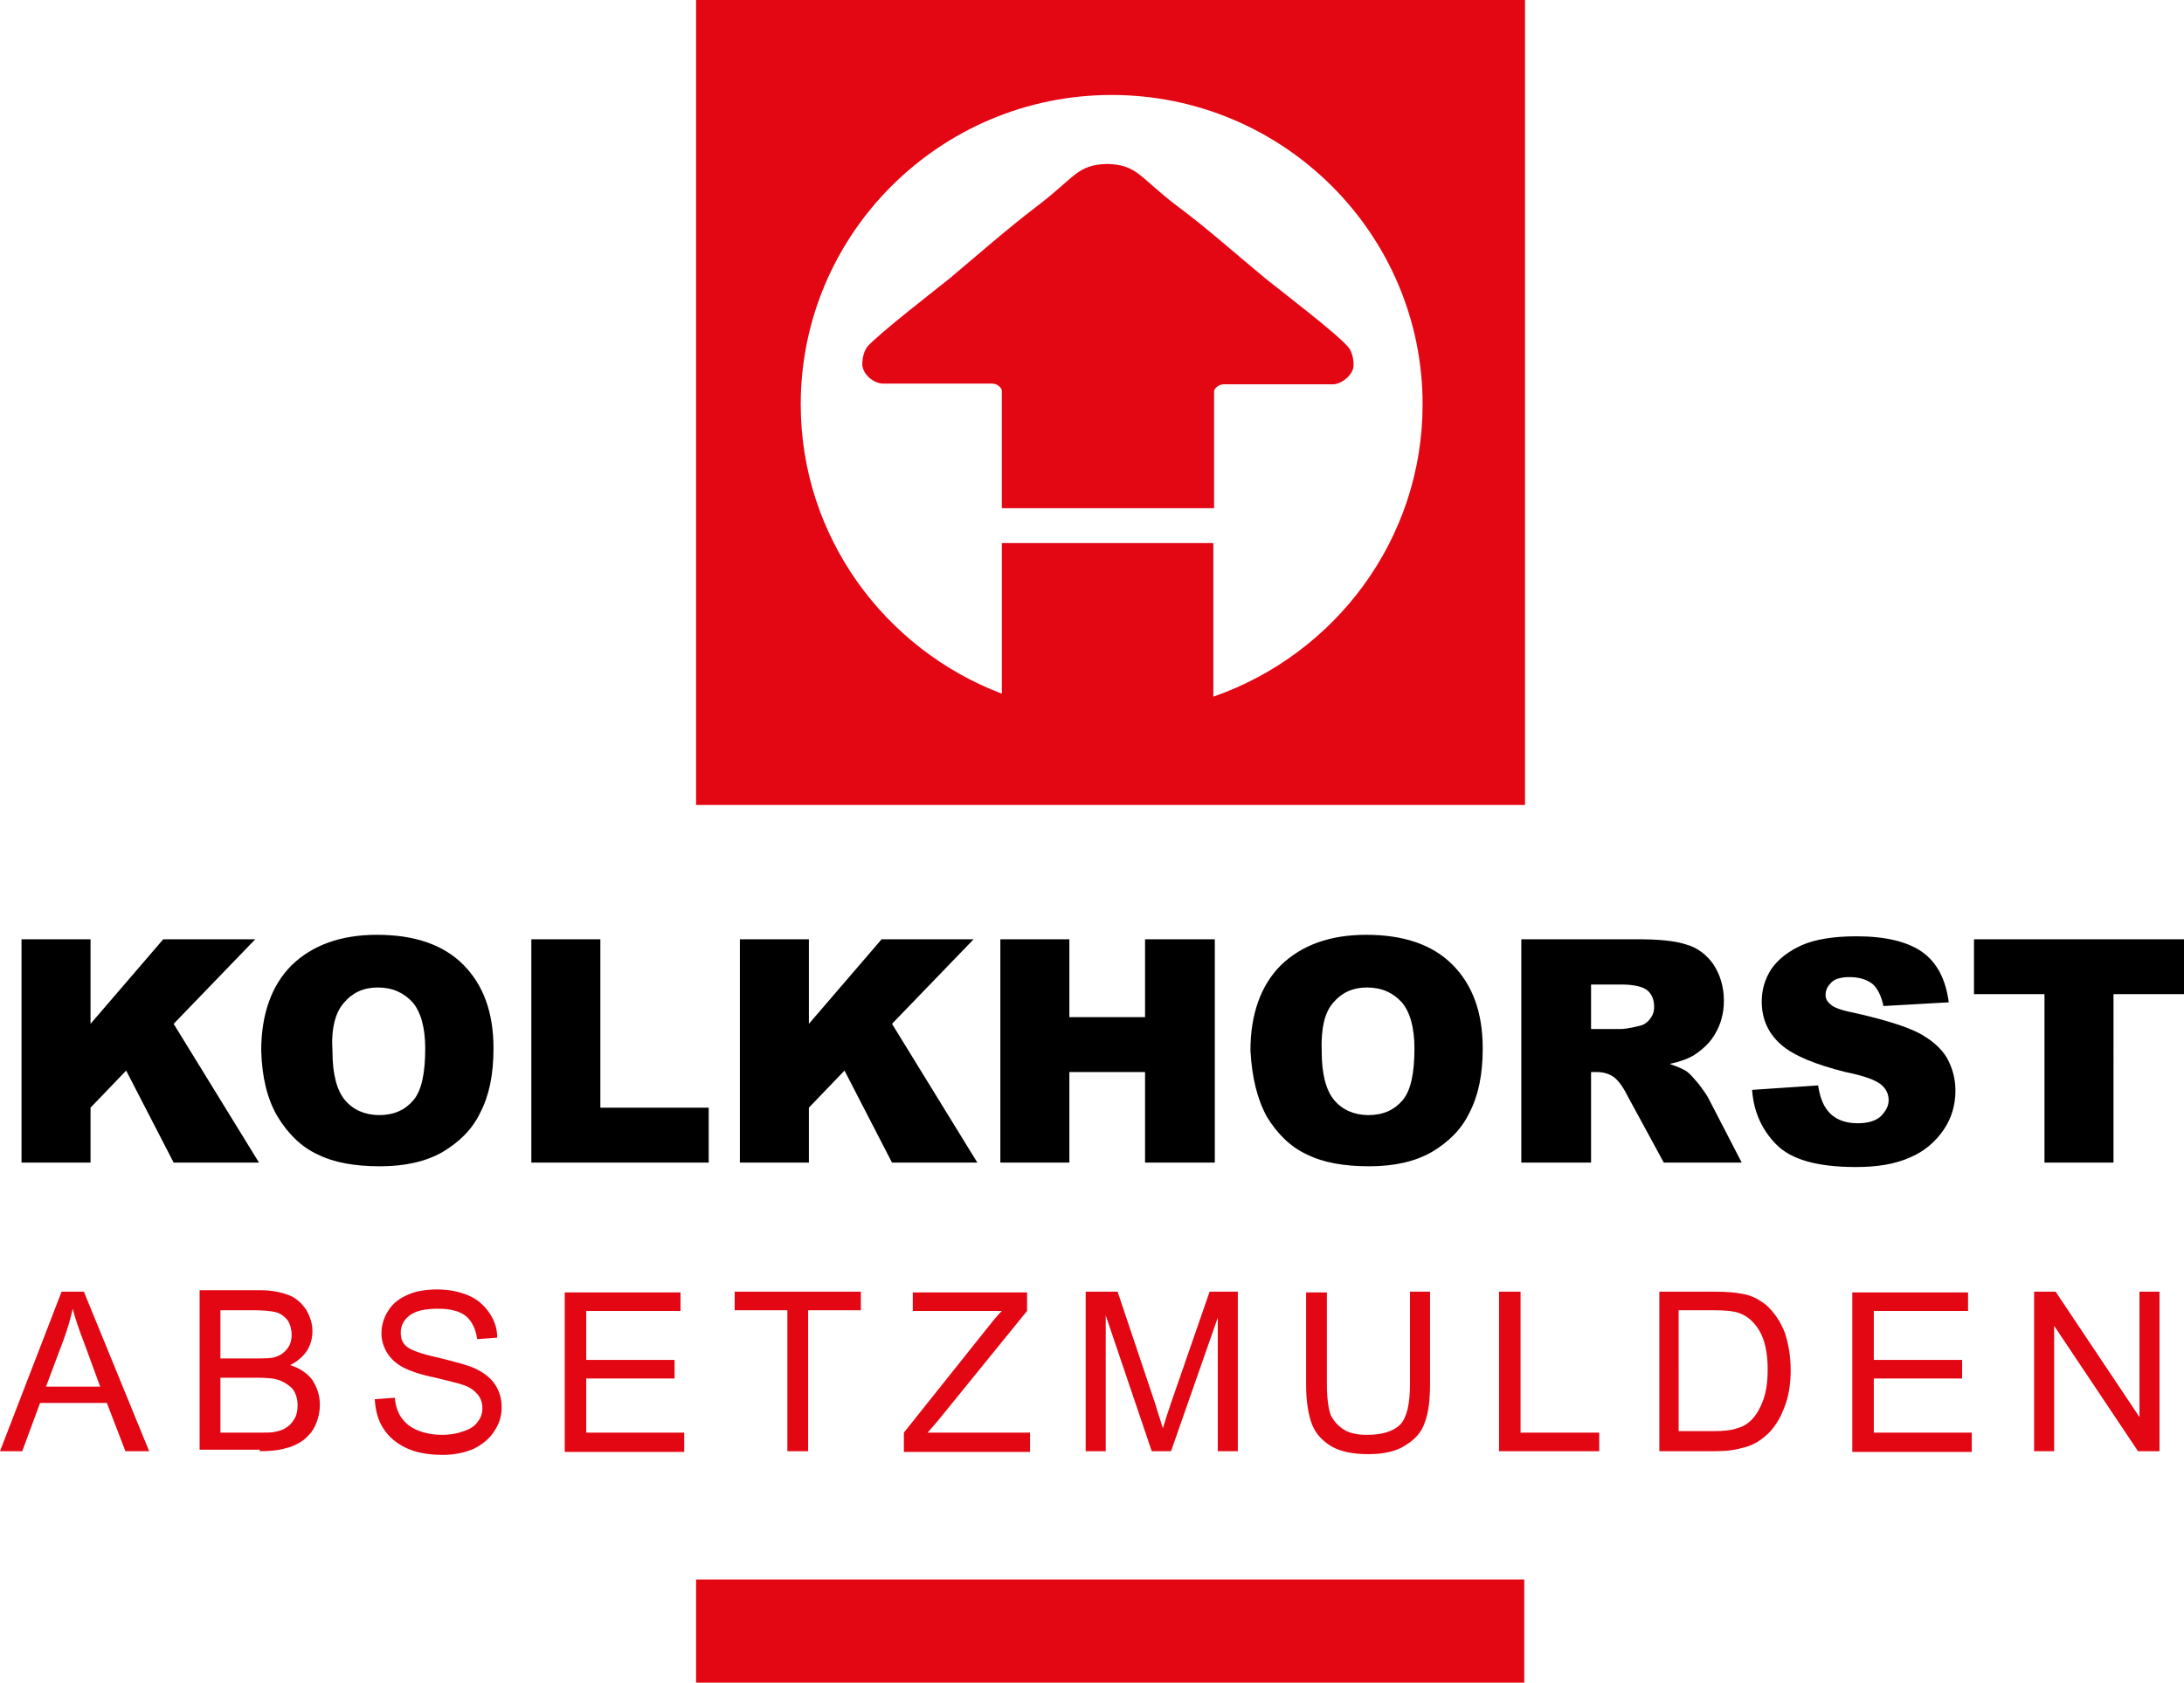
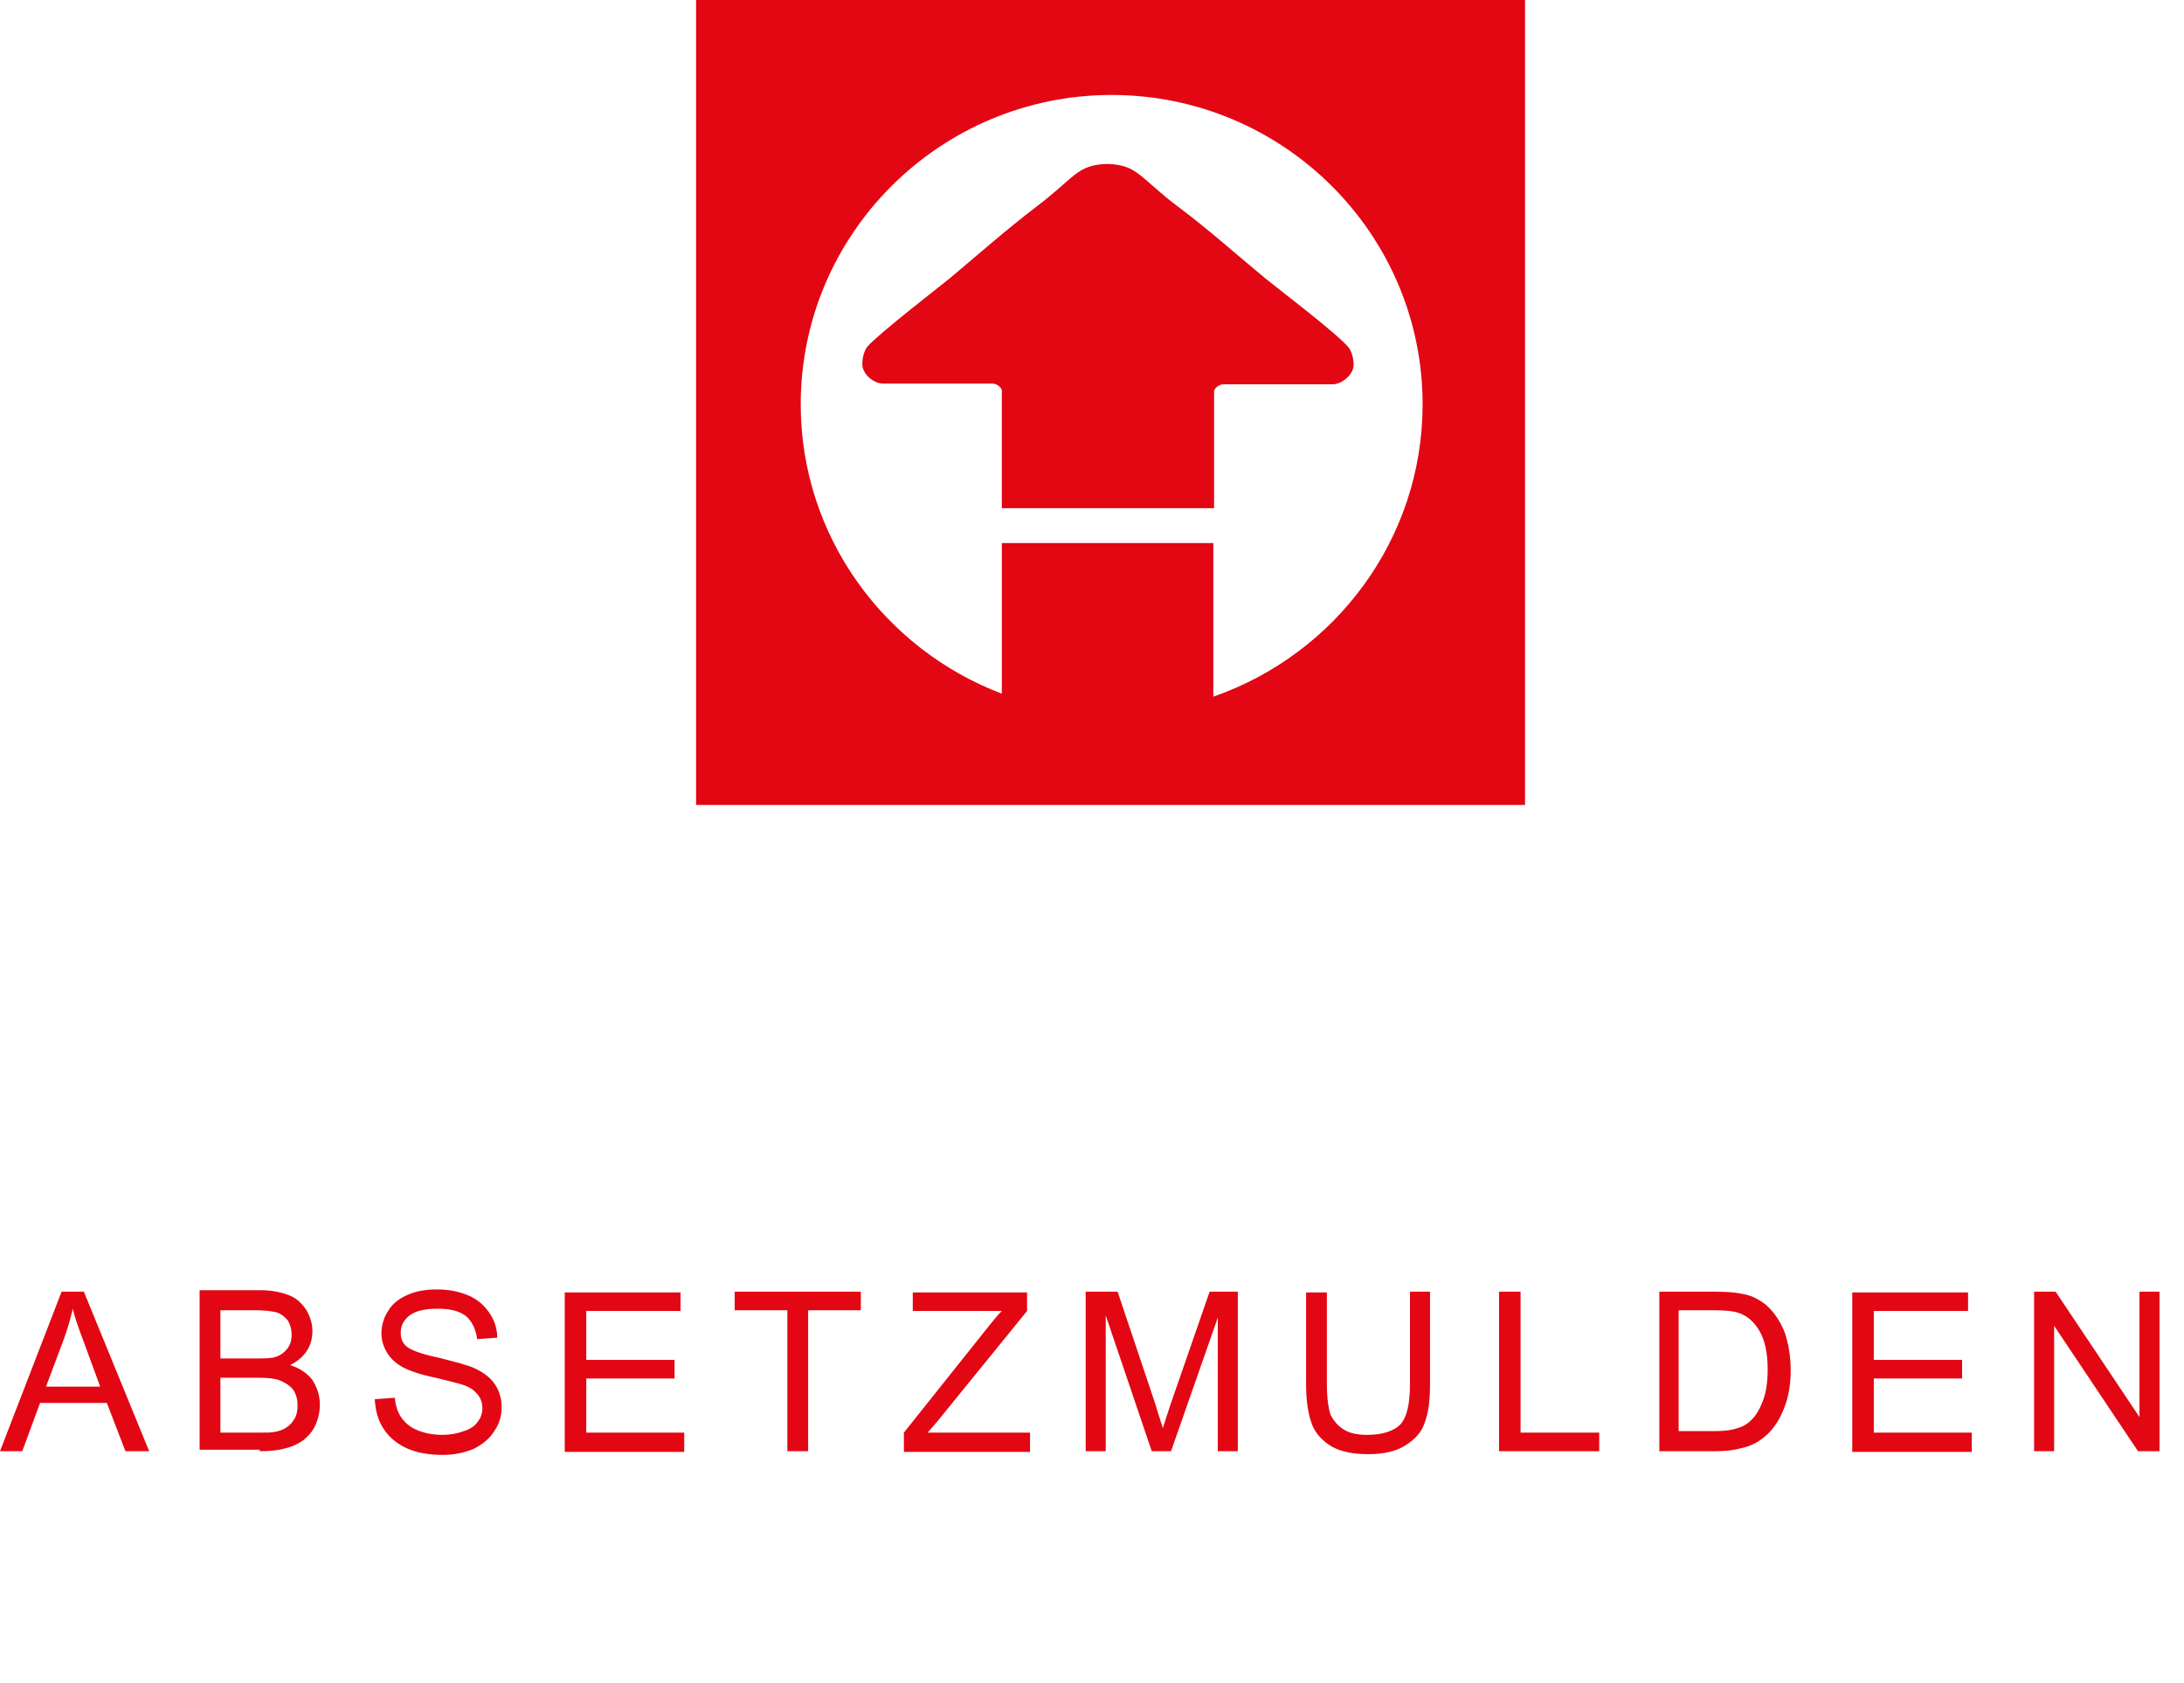
<svg xmlns="http://www.w3.org/2000/svg" version="1.1" id="Ebene_1" x="0px" y="0px" viewBox="0 0 294.3 226.8" style="enable-background:new 0 0 294.3 226.8;" xml:space="preserve">
  <style type="text/css">
	.st0{fill:#E30613;}
</style>
  <g>
-     <path d="M2.9,156.7h9.3v-7.4l4.8-5l6.4,12.4h11.5L23.4,138l11-11.4H22L12.2,138v-11.4H2.9V156.7L2.9,156.7z M37.4,150.5   c1.4,2.3,3.2,4.1,5.4,5.1c2.2,1.1,5,1.6,8.4,1.6c3.3,0,6.1-0.6,8.4-1.9c2.2-1.3,4-3,5.1-5.3c1.2-2.3,1.8-5.1,1.8-8.7   c0-4.9-1.4-8.6-4.1-11.3c-2.7-2.7-6.6-4-11.6-4c-4.9,0-8.7,1.4-11.5,4.1c-2.7,2.7-4.1,6.6-4.1,11.5C35.3,145.2,36,148.1,37.4,150.5   L37.4,150.5z M46.4,135.1c1.1-1.3,2.6-2,4.5-2c2,0,3.5,0.7,4.7,2c1.1,1.3,1.7,3.4,1.7,6.2c0,3.4-0.5,5.7-1.6,7   c-1.1,1.3-2.6,2-4.6,2c-1.9,0-3.5-0.7-4.6-2c-1.1-1.3-1.7-3.5-1.7-6.6C44.6,138.6,45.2,136.4,46.4,135.1L46.4,135.1z M71.6,156.7   h23.9v-7.4H80.9v-22.7h-9.3V156.7L71.6,156.7z M99.7,156.7h9.3v-7.4l4.8-5l6.4,12.4h11.5L120.2,138l11-11.4h-12.4L109,138v-11.4   h-9.3V156.7L99.7,156.7z M134.8,156.7h9.3v-12.2h10.2v12.2h9.4v-30.1h-9.4v10.5h-10.2v-10.5h-9.3V156.7L134.8,156.7z M170.7,150.5   c1.4,2.3,3.2,4.1,5.4,5.1c2.2,1.1,5,1.6,8.4,1.6c3.3,0,6.1-0.6,8.4-1.9c2.2-1.3,4-3,5.1-5.3c1.2-2.3,1.8-5.1,1.8-8.7   c0-4.9-1.4-8.6-4.1-11.3c-2.7-2.7-6.6-4-11.6-4c-4.9,0-8.7,1.4-11.5,4.1c-2.7,2.7-4.1,6.6-4.1,11.5   C168.7,145.2,169.4,148.1,170.7,150.5L170.7,150.5z M179.7,135.1c1.1-1.3,2.6-2,4.5-2c2,0,3.5,0.7,4.7,2c1.1,1.3,1.7,3.4,1.7,6.2   c0,3.4-0.5,5.7-1.6,7c-1.1,1.3-2.6,2-4.6,2c-1.9,0-3.5-0.7-4.6-2c-1.1-1.3-1.7-3.5-1.7-6.6C178,138.6,178.5,136.4,179.7,135.1   L179.7,135.1z M214.4,156.7v-12.2h0.8c0.8,0,1.6,0.2,2.3,0.7c0.5,0.4,1.1,1.1,1.7,2.3l5,9.2h10.5l-4.5-8.7   c-0.2-0.4-0.7-1.1-1.3-1.9c-0.7-0.8-1.1-1.3-1.5-1.6c-0.5-0.4-1.3-0.7-2.4-1.1c1.4-0.3,2.5-0.7,3.3-1.2c1.2-0.8,2.2-1.7,2.9-3   c0.7-1.2,1.1-2.7,1.1-4.3c0-1.9-0.5-3.5-1.4-4.9c-0.9-1.3-2.2-2.3-3.7-2.7c-1.5-0.5-3.7-0.7-6.6-0.7H205v30.1H214.4L214.4,156.7z    M214.4,132.7h4.1c1.7,0,2.9,0.3,3.5,0.8s0.9,1.3,0.9,2.2c0,0.7-0.2,1.2-0.6,1.7c-0.4,0.5-0.9,0.8-1.5,0.9c-1.2,0.3-2,0.4-2.5,0.4   h-3.9V132.7L214.4,132.7z M239.4,154.3c2,2,5.5,3,10.7,3c2.9,0,5.3-0.4,7.3-1.3c1.9-0.8,3.4-2.1,4.5-3.7c1.1-1.6,1.6-3.4,1.6-5.3   c0-1.6-0.4-3.1-1.2-4.5c-0.8-1.3-2.1-2.4-3.8-3.3c-1.8-0.9-4.7-1.8-8.7-2.7c-1.6-0.3-2.7-0.7-3.1-1.1c-0.5-0.4-0.7-0.8-0.7-1.3   c0-0.7,0.3-1.2,0.8-1.7c0.5-0.5,1.4-0.7,2.4-0.7c1.3,0,2.3,0.3,3.1,0.9c0.7,0.6,1.2,1.6,1.5,3l8.8-0.5c-0.4-3.1-1.6-5.4-3.6-6.8   c-2-1.4-5-2.1-8.8-2.1c-3.1,0-5.6,0.4-7.4,1.2c-1.8,0.8-3.2,1.9-4.1,3.2c-0.9,1.4-1.3,2.8-1.3,4.4c0,2.4,0.9,4.3,2.6,5.8   c1.7,1.5,4.7,2.7,8.7,3.7c2.5,0.5,4.1,1.1,4.8,1.7c0.7,0.6,1,1.3,1,2.1c0,0.8-0.4,1.5-1.1,2.2c-0.7,0.6-1.7,0.9-3.1,0.9   c-1.8,0-3.2-0.6-4.1-1.8c-0.6-0.8-1-1.9-1.2-3.3l-8.9,0.6C236.3,149.8,237.4,152.3,239.4,154.3L239.4,154.3z M266,134h9.5v22.7h9.3   V134h9.5v-7.4H266V134L266,134z" />
    <path class="st0" d="M93.8,0v108.5h111.7V0H93.8L93.8,0z M163.5,93.9V73.2H135v20.3c-15.8-6-27.1-21.2-27.1-39   c0-23,18.8-41.7,41.9-41.7c23.1,0,41.9,18.7,41.9,41.7C191.7,72.7,179.9,88.2,163.5,93.9L163.5,93.9z" />
    <path class="st0" d="M158.8,27.9c-5.3-4-5.5-5.7-9.6-5.8c-4.1,0.1-4.3,1.8-9.6,5.8c-3.8,2.9-7.8,6.4-11.6,9.6   c-1.6,1.3-9.5,7.4-11.1,9.2c-0.7,0.9-0.7,2.2-0.7,2.4c0,1.3,1.5,2.6,2.8,2.6l14.7,0c0.8,0,1.3,0.7,1.3,0.9v15.9h14.3h14.3V52.7   c0-0.2,0.5-0.9,1.3-0.9l14.7,0c1.2,0,2.8-1.3,2.8-2.6c0-0.2,0-1.5-0.7-2.4c-1.6-1.9-9.5-7.9-11.1-9.2   C166.6,34.3,162.7,30.8,158.8,27.9L158.8,27.9z" />
-     <polygon class="st0" points="93.8,212.9 93.8,226.8 205.4,226.8 205.4,212.9 93.8,212.9  " />
    <path class="st0" d="M3,195.6l2.4-6.5h9l2.5,6.5h3.2l-8.8-21.5H8.3L0,195.6H3L3,195.6z M8.6,180.5c0.5-1.4,0.9-2.7,1.2-4.1   c0.3,1.2,0.8,2.7,1.5,4.5l2.2,6H6.2L8.6,180.5L8.6,180.5z M35,195.6c1.4,0,2.5-0.1,3.5-0.4c0.9-0.2,1.7-0.6,2.4-1.1   c0.6-0.5,1.2-1.1,1.6-2c0.4-0.9,0.6-1.8,0.6-2.8c0-1.3-0.4-2.3-1-3.3c-0.7-0.9-1.7-1.6-3-2c1-0.5,1.8-1.2,2.3-2   c0.5-0.8,0.7-1.7,0.7-2.6c0-1-0.3-1.9-0.8-2.8c-0.6-0.9-1.3-1.6-2.3-2c-1-0.4-2.3-0.7-4-0.7h-8.1v21.5H35L35,195.6z M29.7,176.6H34   c1.5,0,2.6,0.1,3.3,0.3c0.6,0.2,1.1,0.6,1.5,1.1c0.3,0.5,0.5,1.2,0.5,1.9c0,0.8-0.2,1.4-0.6,1.9c-0.4,0.5-0.9,0.9-1.6,1.1   c-0.5,0.2-1.5,0.2-2.7,0.2h-4.7V176.6L29.7,176.6z M29.7,185.7h5c1.4,0,2.4,0.1,3.1,0.4s1.3,0.7,1.7,1.2c0.4,0.6,0.6,1.3,0.6,2.1   c0,0.7-0.1,1.3-0.4,1.8c-0.3,0.5-0.6,0.9-1.1,1.2c-0.4,0.3-1,0.5-1.6,0.6c-0.4,0.1-1,0.1-1.9,0.1h-5.4V185.7L29.7,185.7z    M51.7,192.6c0.7,1.1,1.8,2,3.1,2.6c1.3,0.6,2.9,0.9,4.9,0.9c1.5,0,2.9-0.3,4.1-0.8c1.2-0.6,2.2-1.4,2.8-2.4c0.7-1,1-2.1,1-3.2   c0-1.2-0.3-2.2-0.9-3.1c-0.6-0.9-1.5-1.6-2.8-2.2c-0.9-0.4-2.4-0.8-4.8-1.4c-2.3-0.5-3.7-1-4.3-1.5c-0.6-0.5-0.8-1.1-0.8-1.9   c0-0.9,0.4-1.7,1.2-2.3c0.8-0.6,2-0.9,3.8-0.9c1.7,0,2.9,0.3,3.8,1c0.8,0.7,1.3,1.7,1.5,3.1l2.7-0.2c0-1.3-0.4-2.4-1.1-3.4   c-0.7-1-1.6-1.8-2.8-2.3c-1.2-0.5-2.6-0.8-4.2-0.8c-1.4,0-2.8,0.2-3.9,0.7c-1.2,0.5-2.1,1.2-2.7,2.2c-0.6,0.9-0.9,2-0.9,3   c0,1,0.3,1.9,0.8,2.7c0.5,0.8,1.3,1.5,2.3,2c0.8,0.4,2.2,0.9,4.2,1.3c2,0.5,3.3,0.8,3.8,1c0.9,0.3,1.5,0.8,1.9,1.3   c0.4,0.5,0.6,1.1,0.6,1.8c0,0.7-0.2,1.3-0.6,1.8c-0.4,0.6-1,1-1.9,1.3c-0.8,0.3-1.8,0.5-2.9,0.5c-1.2,0-2.3-0.2-3.3-0.6   c-1-0.4-1.7-1-2.2-1.7c-0.5-0.7-0.8-1.6-0.9-2.7l-2.7,0.2C50.6,190.1,50.9,191.4,51.7,192.6L51.7,192.6z M92.2,195.6v-2.5H79v-7.3   h11.9v-2.5H79v-6.6h12.7v-2.5H76.1v21.5H92.2L92.2,195.6z M108.9,195.6v-19h7.1v-2.5H99v2.5h7.1v19H108.9L108.9,195.6z    M138.8,195.6v-2.5H125l1.3-1.5l12.1-14.9v-2.5H123v2.5h12c-0.7,0.7-1.4,1.6-2.2,2.6l-11,13.8v2.6H138.8L138.8,195.6z M149,195.6   v-18.3l6.2,18.3h2.6l6.3-18v18h2.7v-21.5H163l-5.2,15c-0.5,1.5-0.9,2.7-1.1,3.4c-0.2-0.7-0.6-1.8-1-3.2l-5.1-15.2h-4.3v21.5H149   L149,195.6z M190,186.5c0,2.7-0.4,4.5-1.3,5.5c-0.9,0.9-2.4,1.4-4.5,1.4c-1.2,0-2.3-0.2-3.1-0.7c-0.8-0.5-1.4-1.2-1.8-2   c-0.3-0.9-0.5-2.3-0.5-4.1v-12.4h-2.8v12.4c0,2.3,0.3,4.1,0.8,5.4c0.5,1.3,1.5,2.3,2.7,3c1.3,0.7,2.9,1,4.9,1c2.1,0,3.8-0.4,5-1.2   c1.3-0.8,2.2-1.8,2.6-3.1c0.5-1.3,0.7-3,0.7-5.2v-12.4H190V186.5L190,186.5z M215.5,195.6v-2.5h-10.6v-19H202v21.5H215.5   L215.5,195.6z M231.1,195.6c1.3,0,2.5-0.1,3.5-0.4c1-0.2,1.9-0.6,2.6-1.1c0.7-0.5,1.4-1.1,2-2c0.6-0.8,1.1-1.9,1.5-3.1   c0.4-1.3,0.6-2.7,0.6-4.3c0-1.9-0.3-3.6-0.8-5.1c-0.6-1.5-1.4-2.7-2.5-3.7c-0.9-0.7-1.9-1.3-3.2-1.5c-0.9-0.2-2.2-0.3-3.8-0.3h-7.4   v21.5H231.1L231.1,195.6z M226.2,176.6h4.5c1.7,0,2.9,0.1,3.7,0.4c1.1,0.4,2,1.2,2.7,2.4c0.7,1.2,1.1,2.9,1.1,5.2   c0,1.6-0.2,3-0.6,4.1c-0.4,1.1-0.9,2-1.6,2.7c-0.5,0.5-1.1,0.9-1.9,1.1c-0.8,0.3-1.9,0.4-3.3,0.4h-4.6V176.6L226.2,176.6z    M265.7,195.6v-2.5h-13.2v-7.3h11.9v-2.5h-11.9v-6.6h12.7v-2.5h-15.6v21.5H265.7L265.7,195.6z M276.8,195.6v-16.9l11.3,16.9h2.9   v-21.5h-2.7V191L277,174.1h-2.9v21.5H276.8L276.8,195.6z" />
  </g>
</svg>